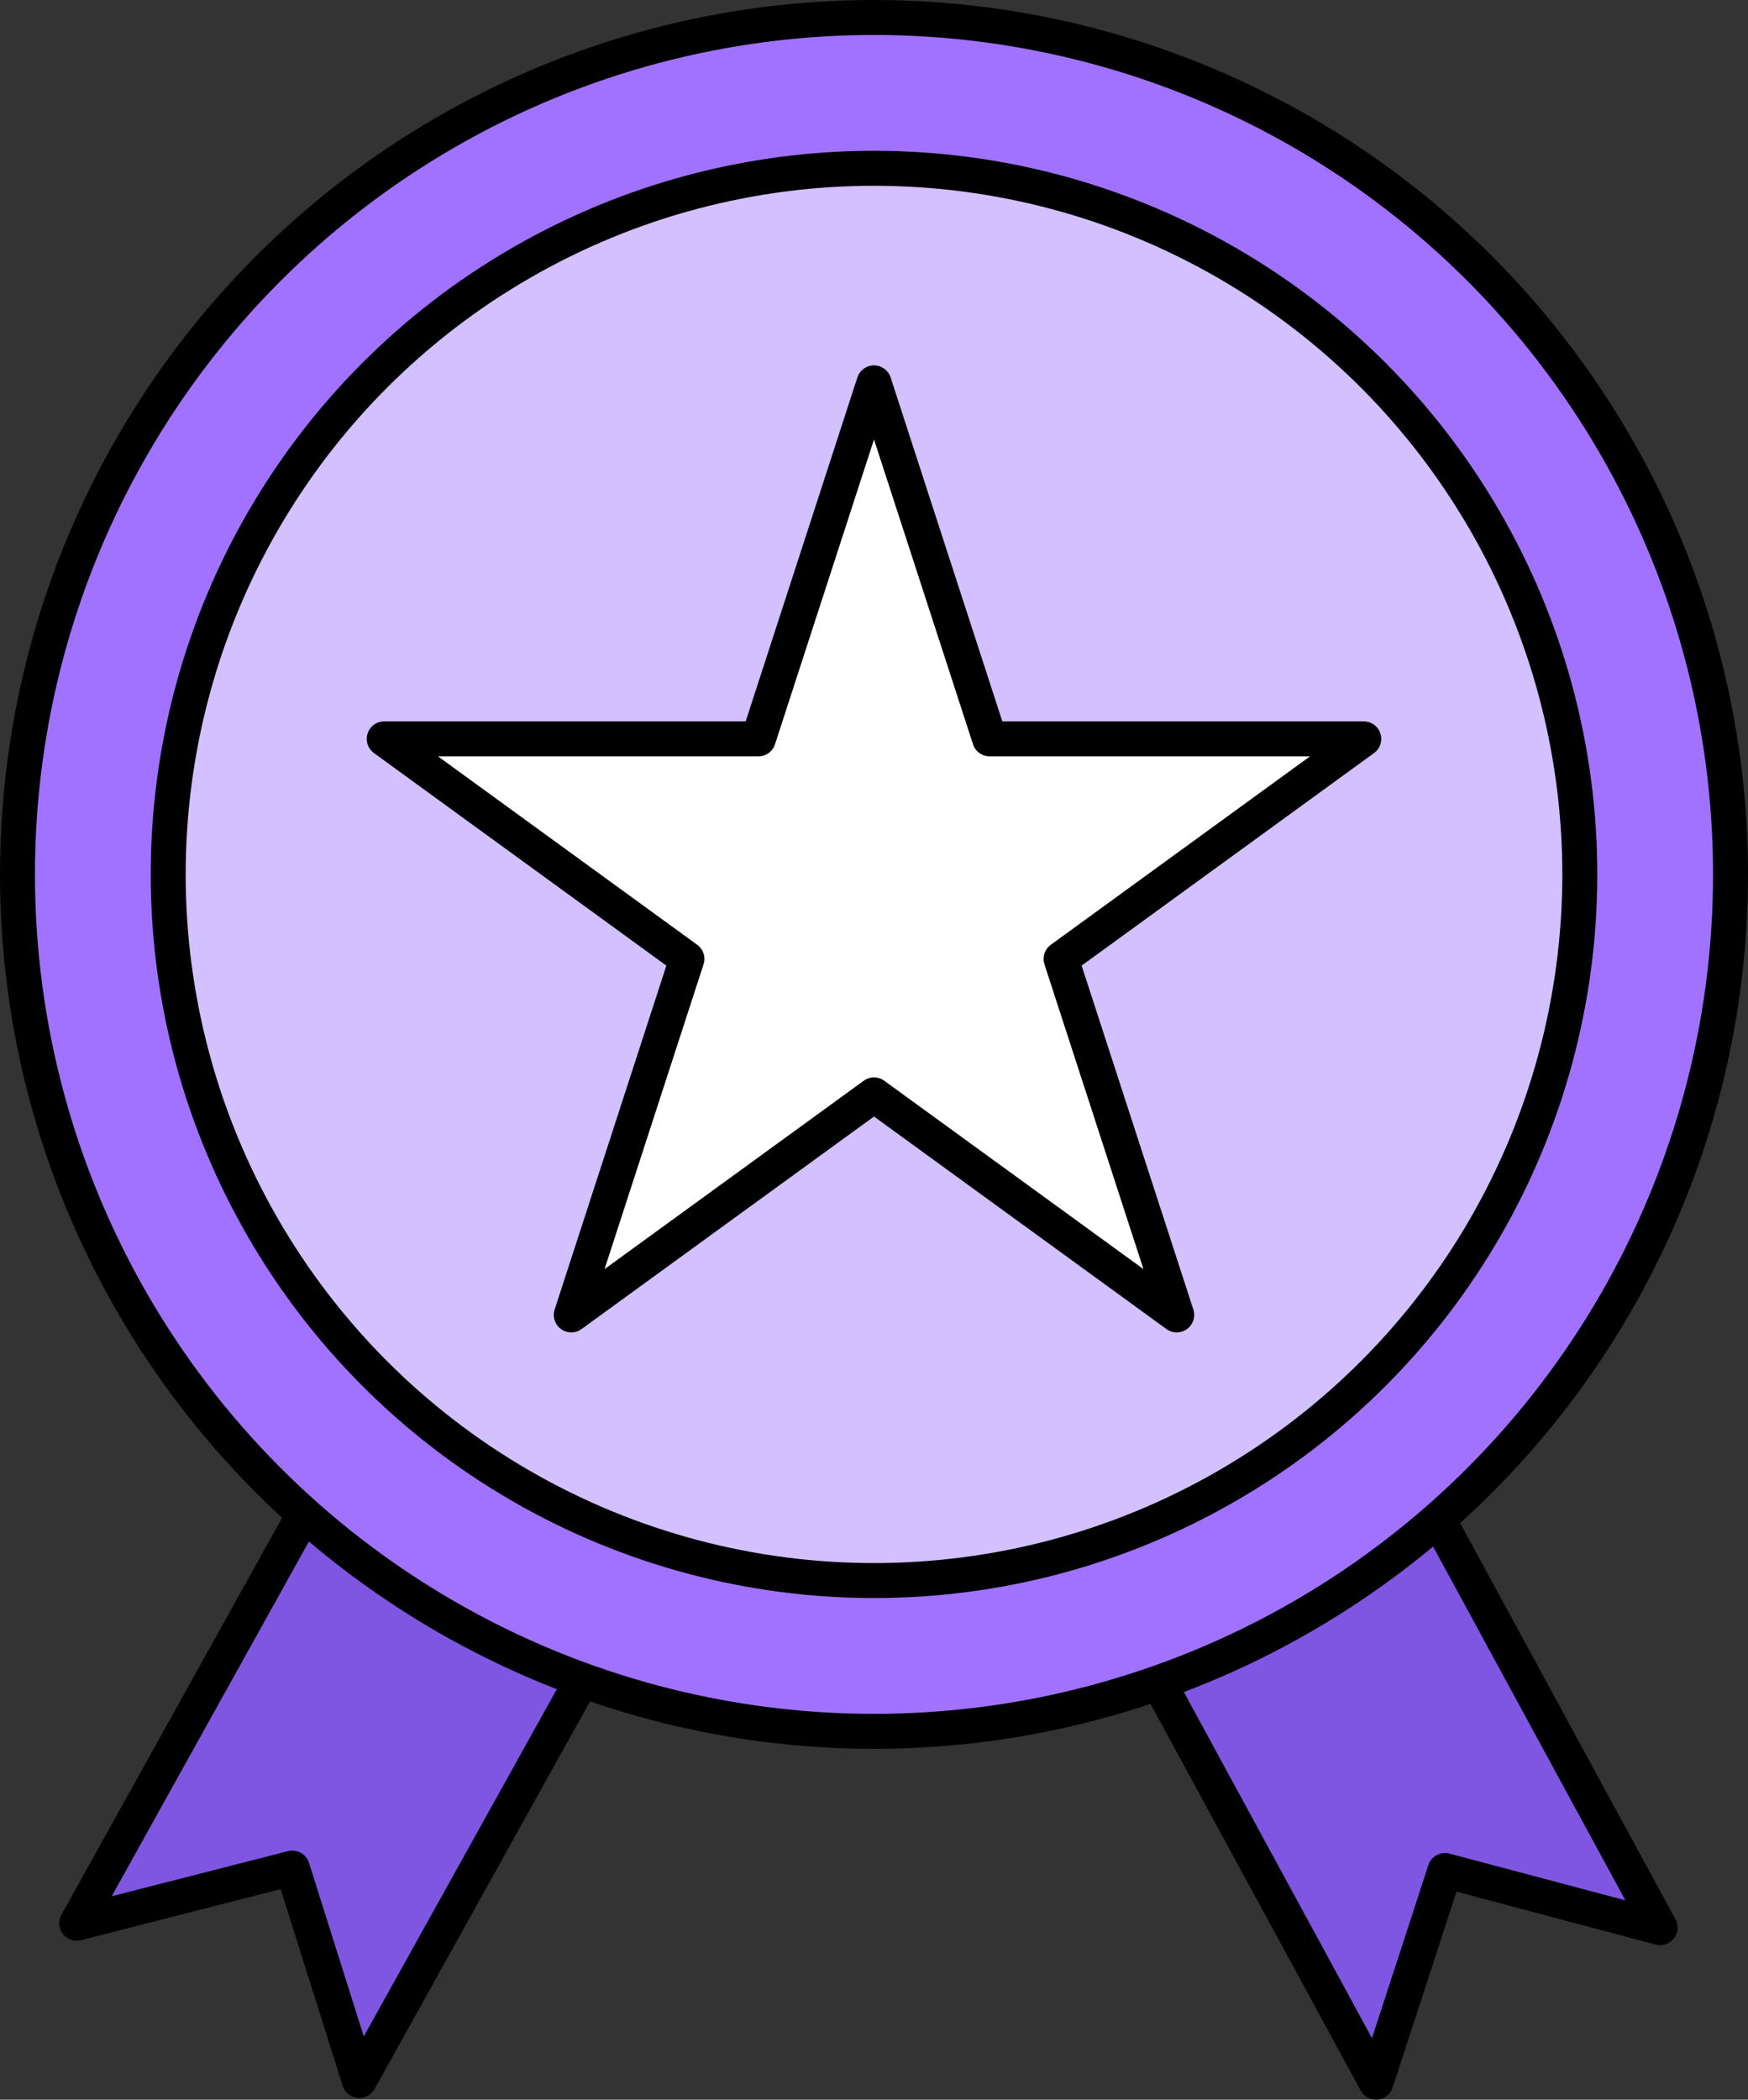
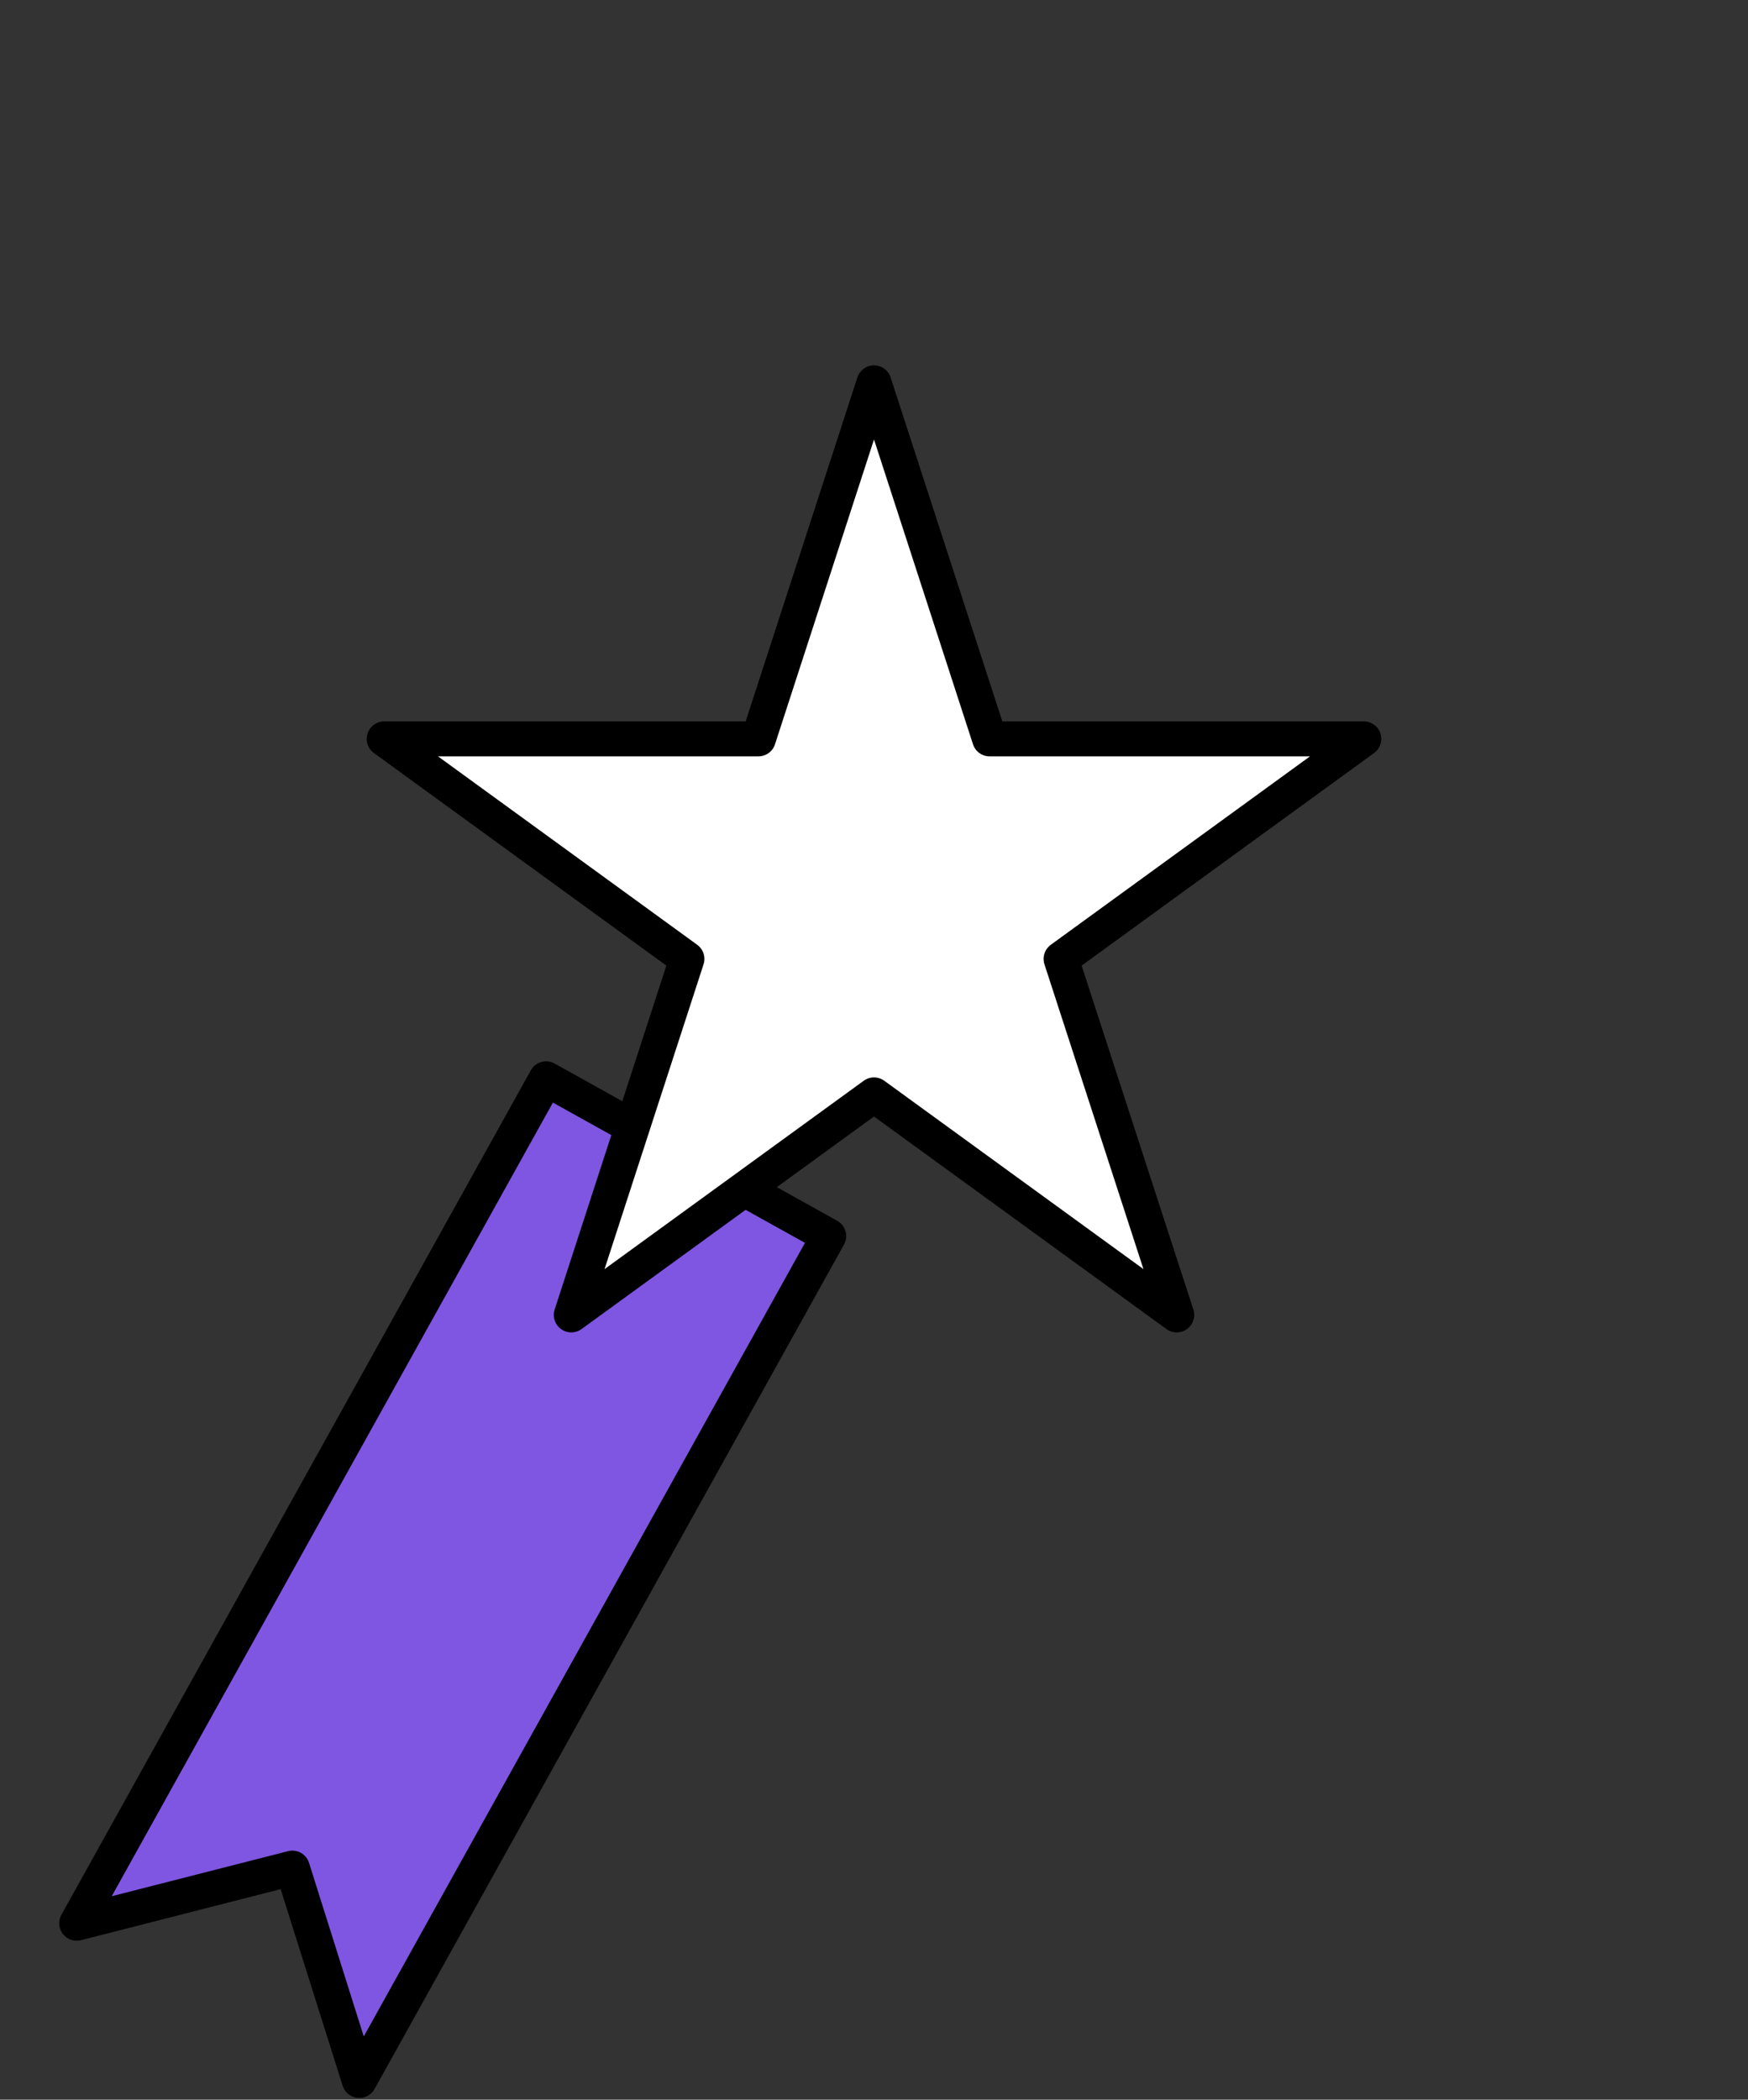
<svg xmlns="http://www.w3.org/2000/svg" id="Layer_2" data-name="Layer 2" viewBox="0 0 400 480.25">
  <rect x="0" y="0" width="400" height="480.25" fill="#333333" stroke="none" />
  <defs>
    <style>
      .cls-1 {
        fill: #a172ff;
      }

      .cls-1, .cls-2, .cls-3, .cls-4 {
        stroke: #000;
        stroke-linecap: round;
        stroke-linejoin: round;
        stroke-width: 8px;
      }

      .cls-2 {
        fill: #d2c0ff;
      }

      .cls-3 {
        fill: #fff;
      }

      .cls-4 {
        fill: #7f56e2;
      }
    </style>
  </defs>
  <g id="Layer_1-2" data-name="Layer 1">
    <polygon class="cls-4" points="82.22 475.85 66.9 427.28 17.55 439.89 124.97 246.75 189.64 282.72 82.22 475.85" />
-     <polygon class="cls-4" points="379.89 440.9 330.66 427.83 314.88 476.25 209.31 282.1 274.32 246.75 379.89 440.9" />
-     <circle class="cls-1" cx="200" cy="200" r="196" />
-     <circle class="cls-2" cx="200" cy="200" r="161.51" />
    <polygon class="cls-3" points="200 87.57 226.46 169 312.08 169 242.81 219.33 269.27 300.75 200 250.43 130.73 300.75 157.19 219.33 87.92 169 173.54 169 200 87.57" />
  </g>
</svg>